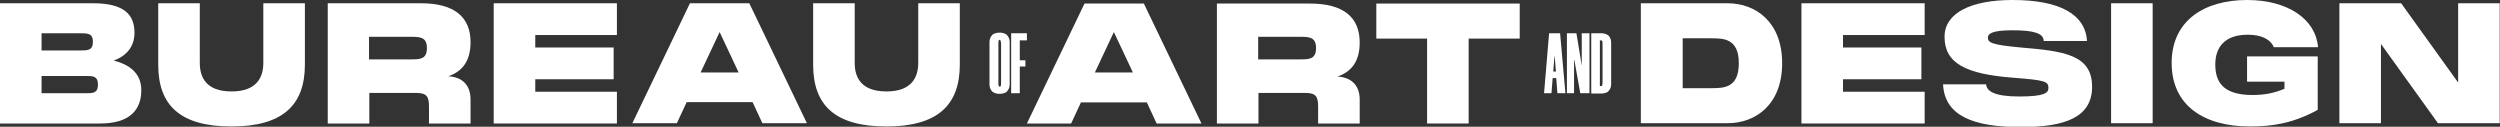
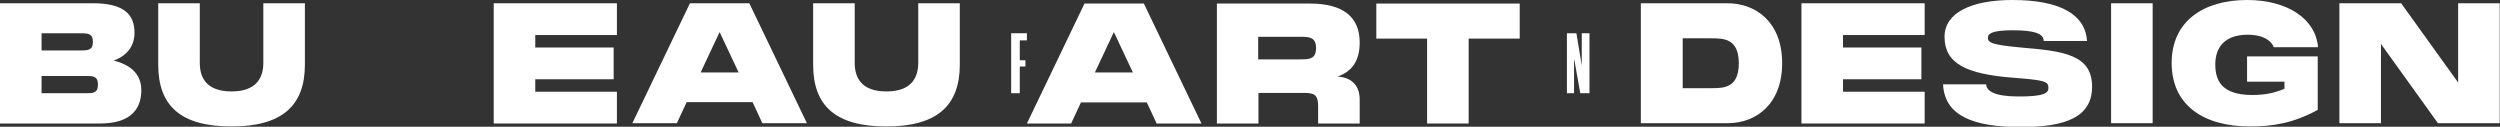
<svg xmlns="http://www.w3.org/2000/svg" version="1.1" id="Layer_1" x="0px" y="0px" viewBox="0 0 842.1 42.7" style="enable-background:new 0 0 842.1 42.7;" xml:space="preserve">
  <rect x="0" y="0" width="842.1" height="42.7" fill="#333333" stroke="none" />
  <style type="text/css">
	.st0{fill:#FFFFFF;}
</style>
  <g>
    <g>
-       <path class="st0" d="M336.4,31.6c-0.4,0-0.8-0.1-1.1-0.2c-0.4-0.1-0.7-0.3-1-0.5c-0.3-0.3-0.5-0.6-0.7-1c-0.2-0.4-0.3-0.9-0.3-1.4    V14.1c0-0.5,0.1-1,0.3-1.4c0.2-0.4,0.4-0.7,0.7-1c0.3-0.3,0.6-0.4,1-0.5c0.4-0.1,0.7-0.2,1.1-0.2h0.6c0.4,0,0.7,0.1,1.1,0.2    c0.4,0.1,0.7,0.3,1,0.5c0.3,0.3,0.5,0.6,0.7,1c0.2,0.4,0.3,0.9,0.3,1.4v14.4c0,0.5-0.1,1-0.3,1.4c-0.2,0.4-0.4,0.7-0.7,1    c-0.3,0.3-0.6,0.4-1,0.5c-0.4,0.1-0.7,0.2-1.1,0.2H336.4z M336.7,13.4c-0.3,0-0.4,0.4-0.4,1.1v13.5c0,0.4,0,0.7,0.1,0.9    c0.1,0.2,0.2,0.3,0.3,0.3h0.1c0.2,0,0.3-0.1,0.3-0.3c0.1-0.2,0.1-0.5,0.1-0.9V14.6C337.1,13.8,337,13.4,336.7,13.4L336.7,13.4z" />
      <path class="st0" d="M343.5,13.6v6.7h1.9v2.1h-1.9v9h-2.9V11.2h5.3v2.4H343.5z" />
    </g>
    <g>
-       <path class="st0" d="M524.2,26.3H523l-0.4,5.1h-2.5l1.7-20.2h3.7l1.8,20.2h-2.7L524.2,26.3z M523.2,24.1h0.9l-0.4-5.1h-0.1    L523.2,24.1z" />
      <path class="st0" d="M532.3,31.4l-2-11.2h-0.1v11.2h-2.4V11.2h3.2l1.8,10.9h0V11.2h2.6v20.2H532.3z" />
-       <path class="st0" d="M536,31.4V11.2h3.6c0.4,0,0.7,0.1,1.1,0.2c0.4,0.1,0.7,0.3,1,0.5c0.3,0.2,0.5,0.6,0.7,1    c0.2,0.4,0.3,0.8,0.3,1.4v14.1c0,0.5-0.1,1-0.3,1.4c-0.2,0.4-0.4,0.7-0.7,1c-0.3,0.3-0.6,0.4-1,0.5c-0.4,0.1-0.7,0.2-1.1,0.2H536z     M538.9,13.6V29h0.5c0.2,0,0.3-0.1,0.3-0.3c0-0.2,0.1-0.5,0.1-0.9V14.7c0-0.7-0.1-1.1-0.4-1.1H538.9z" />
    </g>
    <g>
      <path class="st0" d="M47.6,30.4c0,6.6-3.9,11.2-13.9,11.2H0V1.1h31.4c10.6,0,13.9,4,13.9,9.9c0,4.9-2.9,7.9-7,9.4    C43.4,21.7,47.6,24.5,47.6,30.4z M14,11.2v5.8h12.9c2.6,0,4.4,0,4.4-2.9s-1.8-2.9-4.4-2.9H14z M29.2,31.4c2,0,3.8,0,3.8-2.9    s-1.8-2.9-3.8-2.9H14v5.8H29.2z" />
      <path class="st0" d="M102.7,21.8c0,13.6-7.5,20.8-24.7,20.8c-17.3,0-24.7-7.1-24.7-20.8V1.1h14v20.1c0,4.8,2.1,9.6,10.7,9.6    s10.7-4.9,10.7-9.6V1.1h14V21.8z" />
-       <path class="st0" d="M158.5,33.5v8.1h-14v-5.7c0-3.6-0.9-4.6-4.5-4.6h-15.6v10.3h-14V1.1h31.4c11.2,0,16.7,4.6,16.7,13.1    c0,6.2-2.6,9.8-7.5,11.5C155.6,25.9,158.5,28.6,158.5,33.5z M124.3,12.3V20h14c3.1,0,5.5,0,5.5-3.8s-2.4-3.8-5.5-3.8H124.3z" />
      <path class="st0" d="M207.8,11.8h-27.5V16h26.4v10.7h-26.4v4.2h27.5v10.7h-41.5V1.1h41.5V11.8z" />
      <path class="st0" d="M256.8,41.5l-3.3-7.1h-22.2l-3.3,7.1H213l19.4-40.4h20l19.4,40.4H256.8z M236,24.4h12.8l-6.4-13.6L236,24.4z" />
      <path class="st0" d="M323.3,21.8c0,13.6-7.5,20.8-24.7,20.8c-17.3,0-24.7-7.1-24.7-20.8V1.1h14v20.1c0,4.8,2.1,9.6,10.7,9.6    s10.7-4.9,10.7-9.6V1.1h14V21.8z" />
    </g>
    <g>
      <path class="st0" d="M389.6,41.6l-3.3-7.1h-22.2l-3.3,7.1h-14.9l19.4-40.4h20l19.4,40.4H389.6z M368.8,24.4h12.8l-6.4-13.6    L368.8,24.4z" />
      <path class="st0" d="M458,33.5v8.1h-14v-5.7c0-3.6-0.9-4.6-4.5-4.6h-15.6v10.3h-14V1.2h31.4c11.2,0,16.7,4.6,16.7,13.1    c0,6.2-2.6,9.8-7.5,11.5C455.1,26,458,28.7,458,33.5z M423.8,12.4V20h14c3.1,0,5.5,0,5.5-3.8s-2.4-3.8-5.5-3.8H423.8z" />
      <path class="st0" d="M511.8,13h-17.1v28.6h-14V13h-17.1V1.2h48.3V13z" />
    </g>
    <g>
      <path class="st0" d="M600.3,21.3c0,13.9-8.9,20.2-18.4,20.2h-29.2V1.1h29.2C591.4,1.1,600.3,7.4,600.3,21.3z M576.3,29.7    c4.3,0,9.4,0,9.4-8.4s-5.2-8.4-9.4-8.4h-9.5v16.8H576.3z" />
      <path class="st0" d="M648.3,11.8h-27.5V16h26.4v10.7h-26.4v4.2h27.5v10.7h-41.5V1.1h41.5V11.8z" />
      <path class="st0" d="M669,28.2c0,2.5,2.8,4.3,11.1,4.3c8.6,0,9.9-1.2,9.9-2.9c0-2.2-1.3-2.6-11.6-3.4    c-16.1-1.2-23.4-4.8-23.4-13.8C655,4.3,664,0,677.9,0c15.9,0,24.5,4.8,25.1,13.8h-14.6c0-2.6-3.4-3.6-10.5-3.6    c-6.8,0-8.3,1.1-8.3,2.5c0,1.7,1.4,2.4,11.1,3.3c14.4,1.2,24,2.4,24,13.2c0,10.3-9,13.6-24,13.6c-16.2,0-25.7-3.9-26.2-14.4H669z" />
      <path class="st0" d="M725.1,1.1v40.4h-14V1.1H725.1z" />
      <path class="st0" d="M756.9,0c13.9,0,23.2,6.6,23.9,15.9h-14.9c-0.6-1.7-2.9-4.2-8.8-4.2c-7.7,0-10.9,4.2-10.9,10    S748.7,32,758.7,32c4.5,0,7.7-0.8,10.8-2.1v-2.4h-12.6V19h23.8v18c-8.2,4.5-15.2,5.6-22.8,5.6c-15.6,0-26.4-7.1-26.4-21.4    C731.5,7.1,742.3,0,756.9,0z" />
      <path class="st0" d="M828,1.1h14v40.4h-20.8l-19.2-26.7v26.7h-14V1.1h20.8L828,27.8V1.1z" />
    </g>
  </g>
</svg>